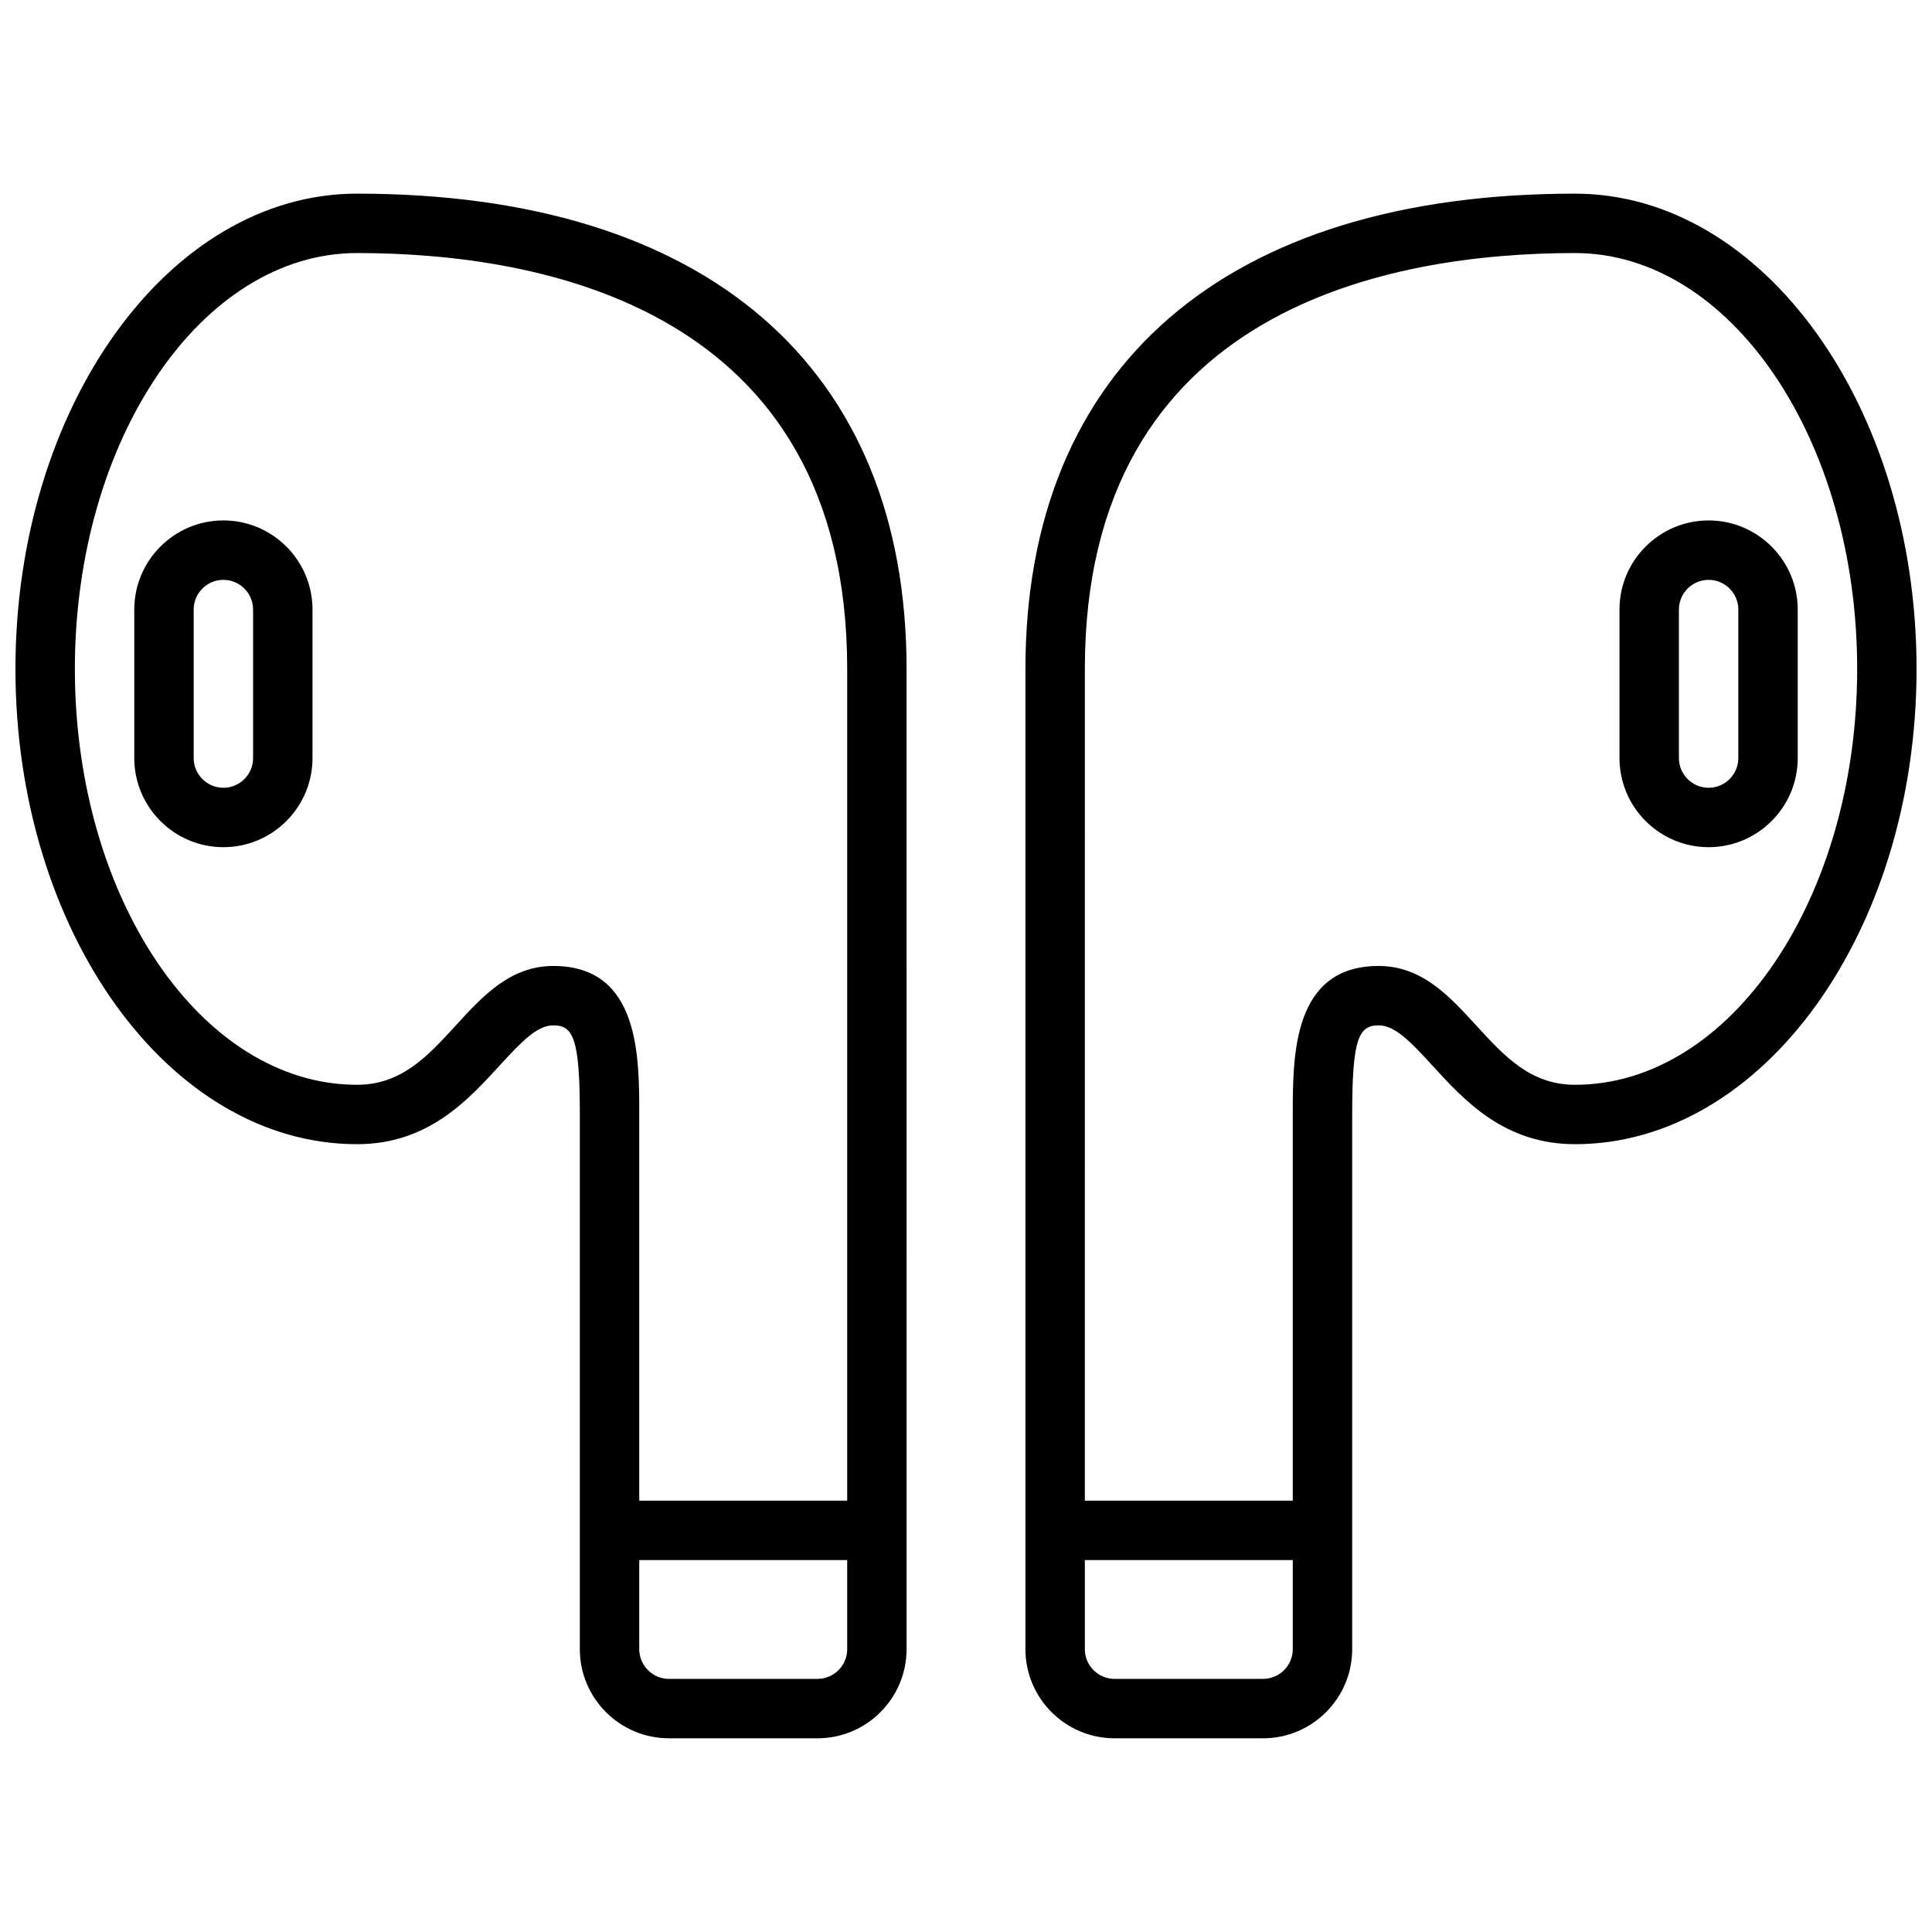
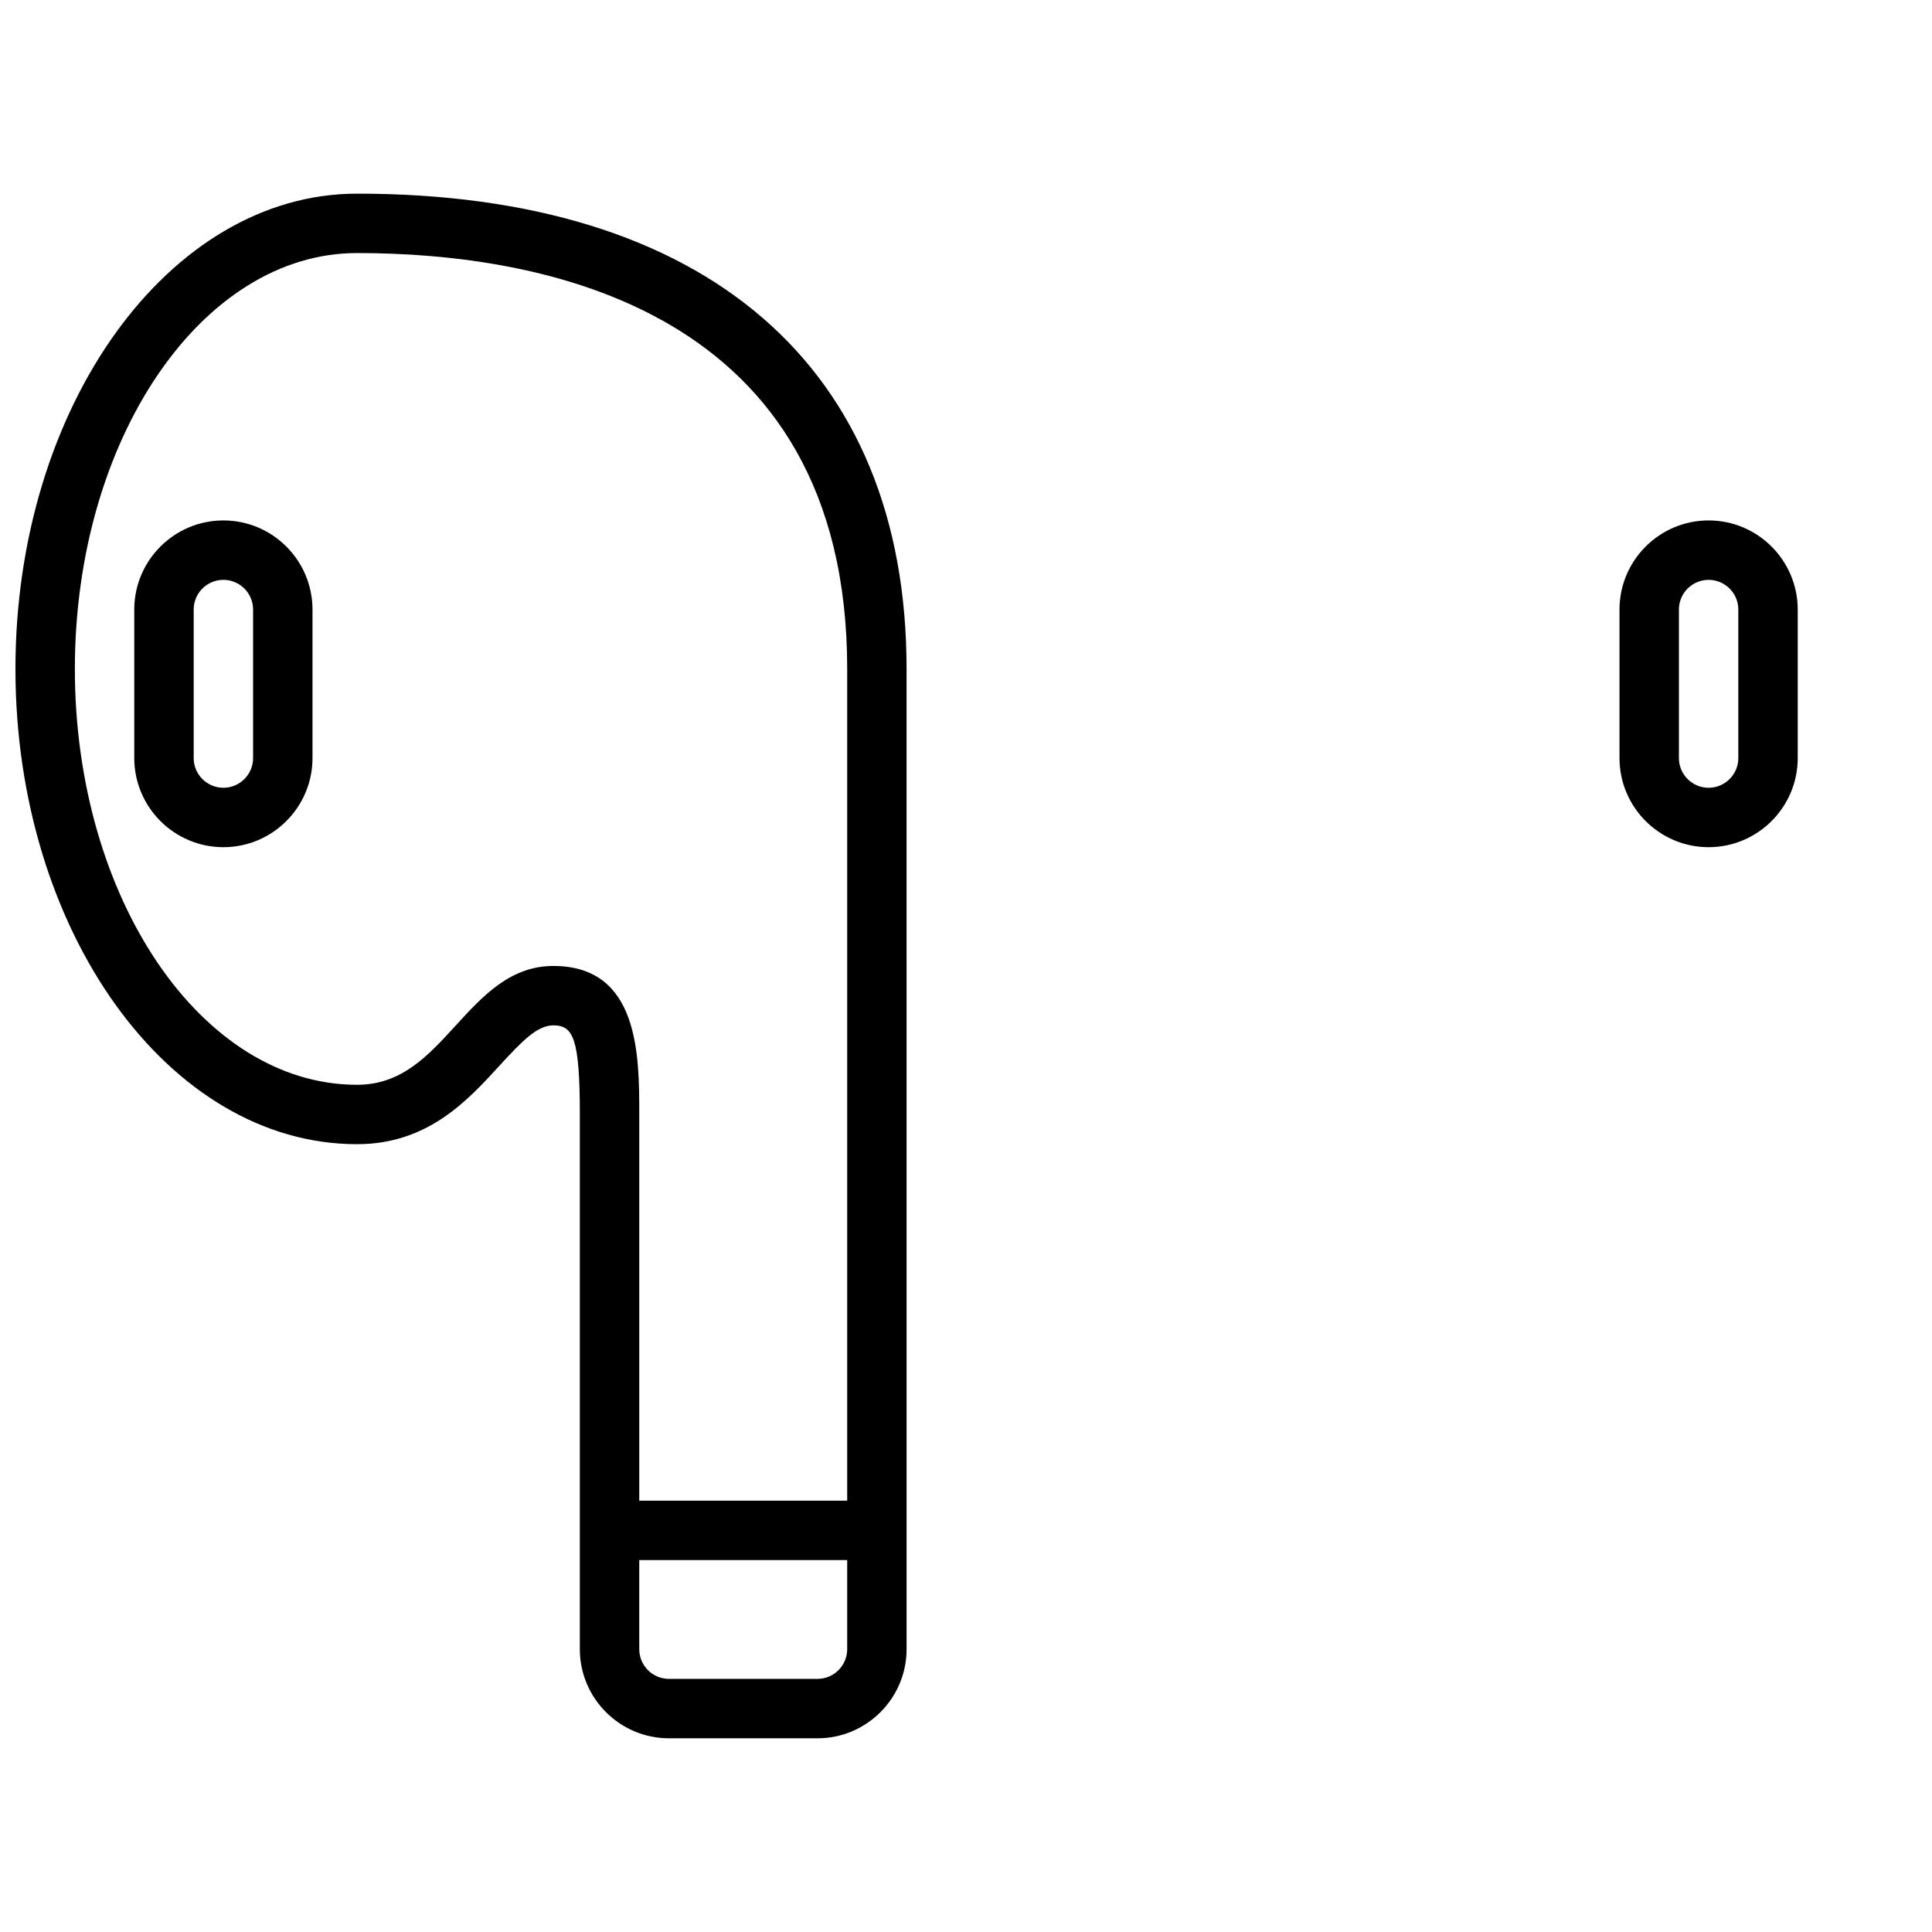
<svg xmlns="http://www.w3.org/2000/svg" width="800px" height="800px" version="1.1" viewBox="144 144 512 512">
  <defs>
    <clipPath id="b">
-       <path d="m148.09 195h236.91v410h-236.91z" />
+       <path d="m148.09 195h236.91v410h-236.91" />
    </clipPath>
    <clipPath id="a">
-       <path d="m415 195h236.9v410h-236.9z" />
-     </clipPath>
+       </clipPath>
  </defs>
  <g clip-path="url(#b)">
    <path d="m238.62 195.32c-49.914 0-90.527 56.508-90.527 125.95 0 69.445 40.613 125.95 90.527 125.95 18.727 0 29.293-11.555 37.777-20.836 6.062-6.629 10.039-10.652 14.242-10.652 5.266 0 7.023 3.418 7.023 23.617v141.7c0 13.02 10.598 23.617 23.617 23.617h39.359c13.02 0 23.617-10.598 23.617-23.617l-0.004-259.78c0-80.043-53.082-125.95-145.63-125.95zm122.02 393.6h-39.359c-4.336 0-7.871-3.527-7.871-7.871v-23.617h55.105v23.617c0 4.348-3.535 7.871-7.875 7.871zm7.875-47.23h-55.105v-102.34c0-15.672 0-39.359-22.766-39.359-11.445 0-18.773 8.023-25.859 15.77-7.391 8.082-14.367 15.719-26.16 15.719-41.234 0-74.785-49.438-74.785-110.21 0-60.77 33.551-110.21 74.785-110.21 48.508 0 129.89 14.312 129.89 110.21z" />
  </g>
  <path d="m203.2 281.92c-13.02 0-23.617 10.598-23.617 23.617v39.359c0 13.02 10.598 23.617 23.617 23.617s23.617-10.598 23.617-23.617v-39.359c-0.004-13.02-10.598-23.617-23.617-23.617zm7.871 62.977c0 4.344-3.535 7.871-7.871 7.871-4.336 0-7.871-3.527-7.871-7.871v-39.359c0-4.344 3.535-7.871 7.871-7.871 4.336 0 7.871 3.527 7.871 7.871z" />
  <g clip-path="url(#a)">
    <path d="m561.38 195.32c-92.551 0-145.63 45.91-145.63 125.95v259.78c0 13.02 10.598 23.617 23.617 23.617h39.359c13.02 0 23.617-10.598 23.617-23.617v-141.7c0-20.199 1.754-23.617 7.023-23.617 4.203 0 8.188 4.023 14.242 10.652 8.48 9.281 19.047 20.836 37.773 20.836 49.918 0 90.527-56.504 90.527-125.95 0-69.445-40.609-125.95-90.527-125.95zm-82.656 393.6h-39.359c-4.336 0-7.871-3.527-7.871-7.871v-23.617h55.105v23.617c-0.004 4.348-3.539 7.871-7.875 7.871zm82.656-157.44c-11.793 0-18.766-7.637-26.16-15.719-7.09-7.75-14.414-15.77-25.859-15.77-22.766 0-22.766 23.684-22.766 39.359v102.34h-55.105l0.004-220.42c0-95.895 81.379-110.21 129.89-110.21 41.234 0 74.785 49.438 74.785 110.21 0 60.773-33.551 110.21-74.785 110.21z" />
  </g>
  <path d="m596.8 281.92c-13.02 0-23.617 10.598-23.617 23.617v39.359c0 13.02 10.598 23.617 23.617 23.617s23.617-10.598 23.617-23.617v-39.359c-0.004-13.02-10.598-23.617-23.617-23.617zm7.871 62.977c0 4.344-3.535 7.871-7.871 7.871-4.336 0-7.871-3.527-7.871-7.871v-39.359c0-4.344 3.535-7.871 7.871-7.871 4.336 0 7.871 3.527 7.871 7.871z" />
</svg>